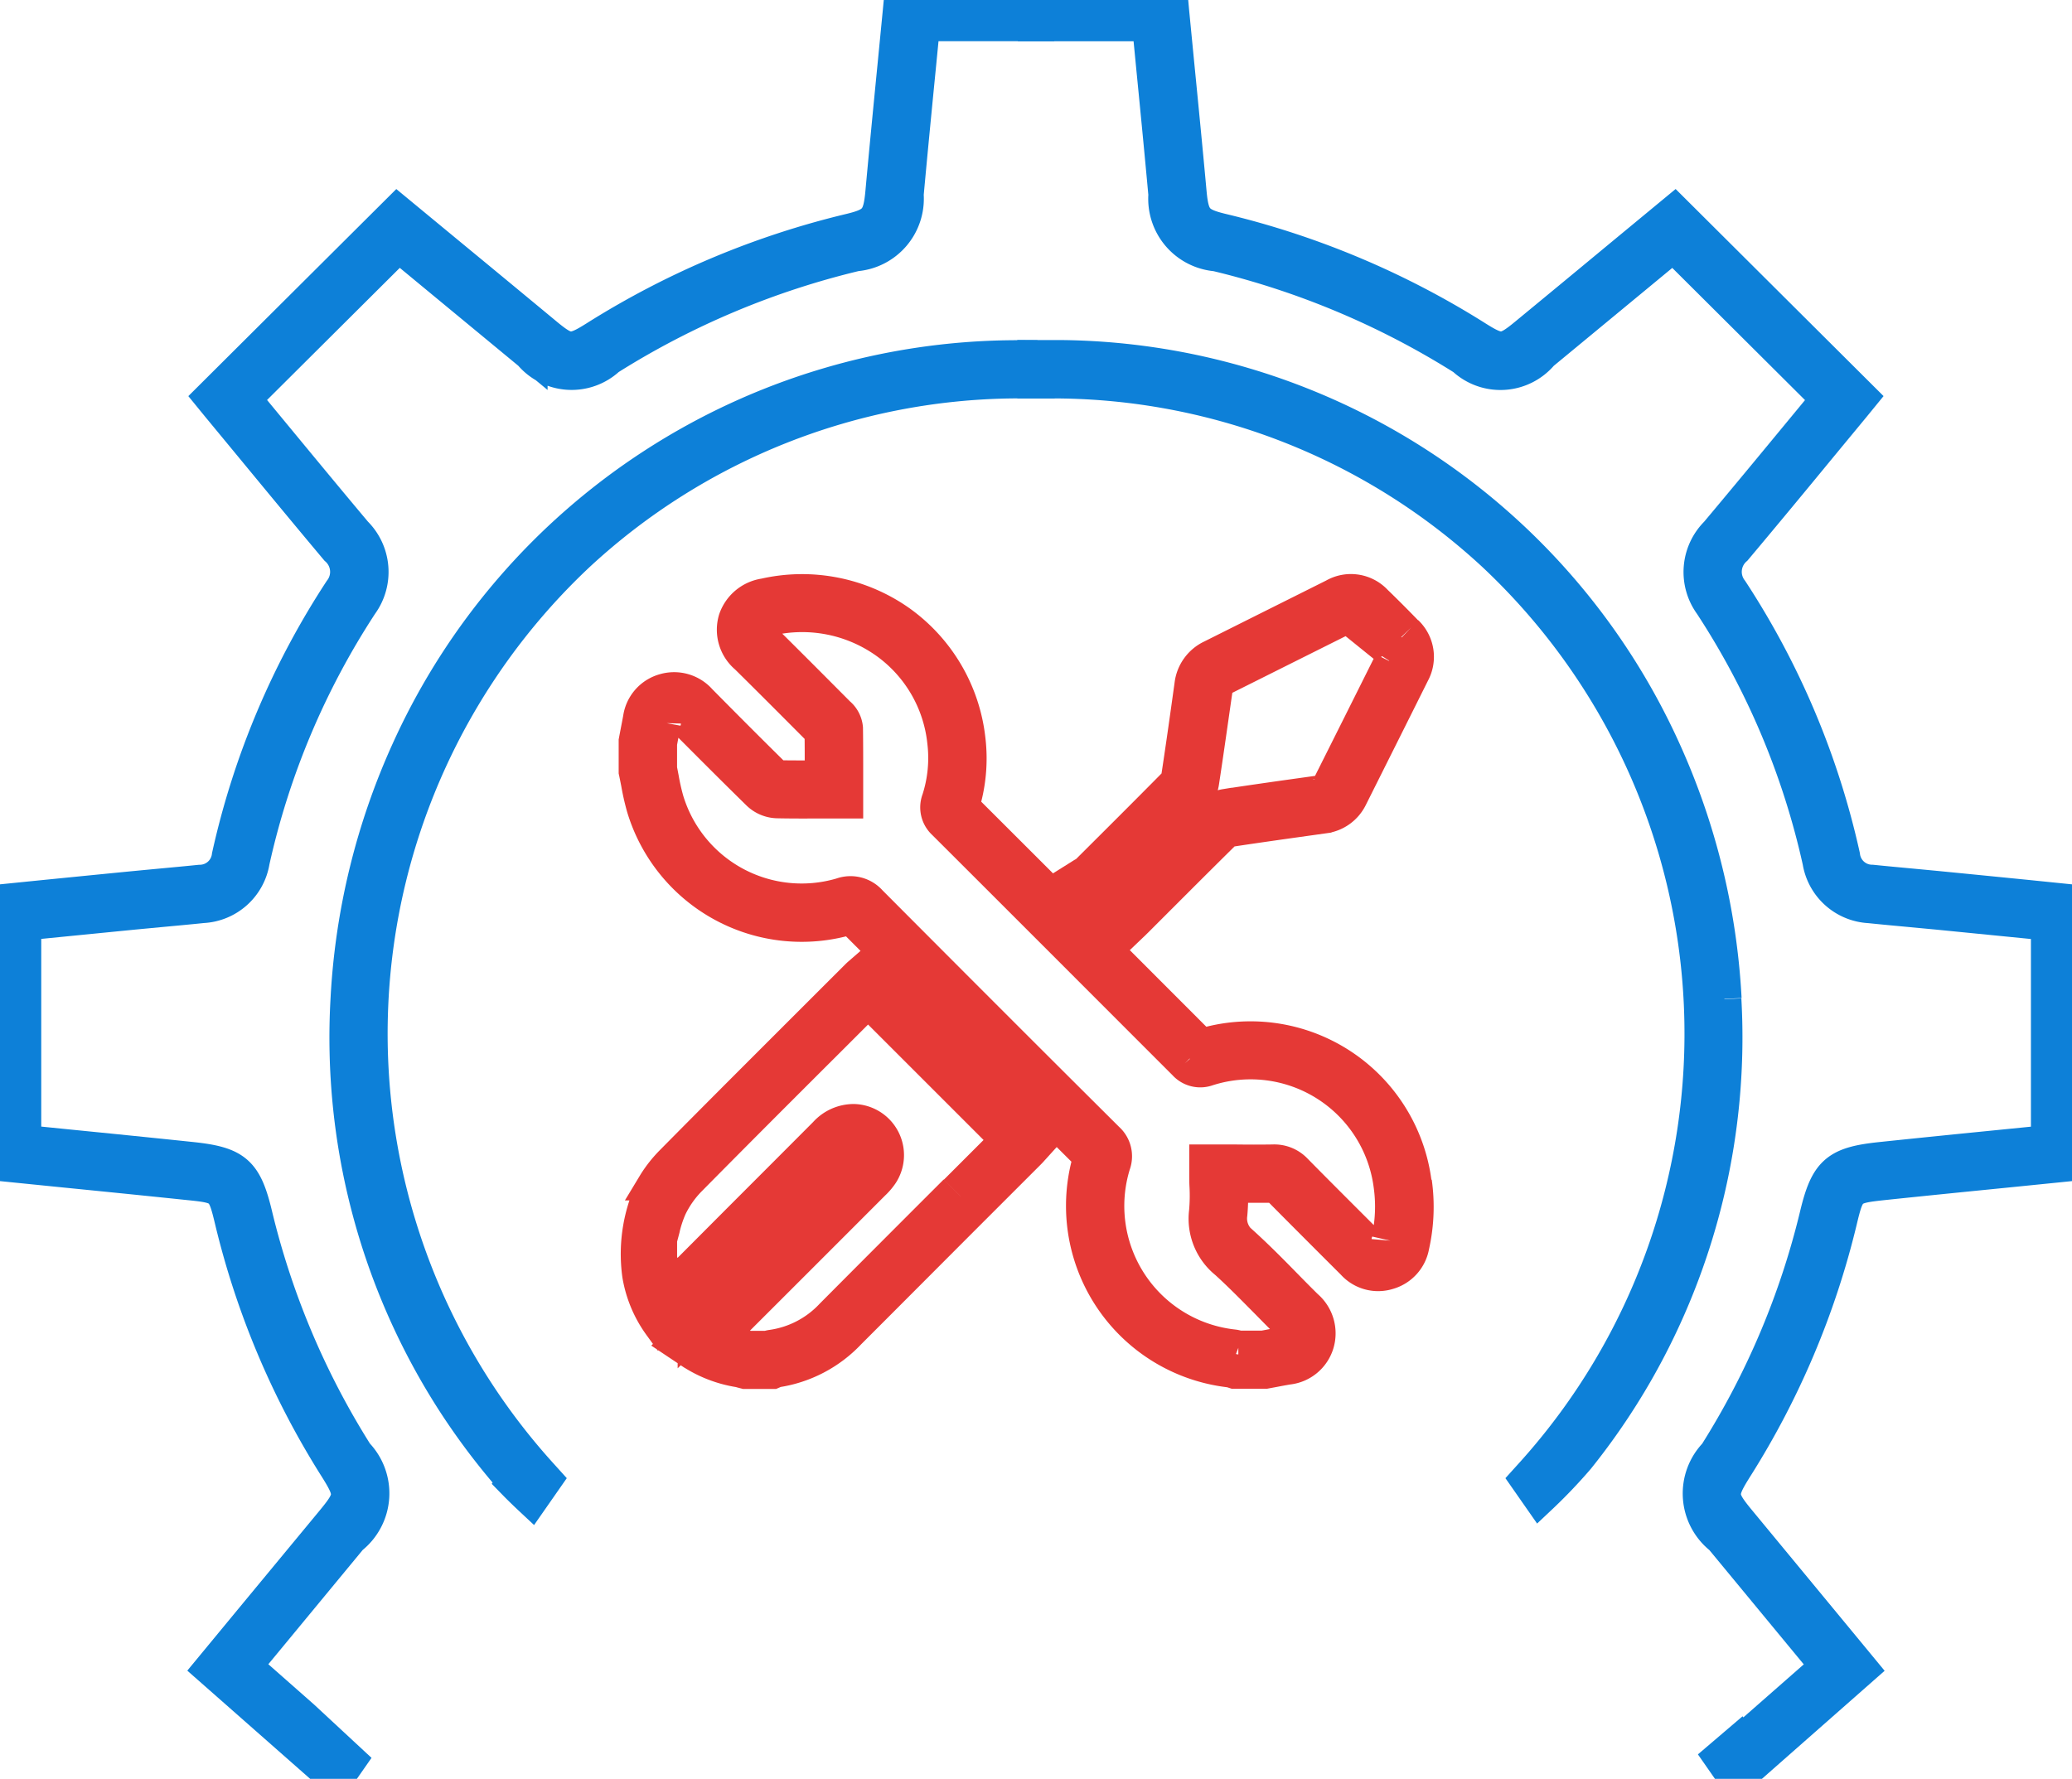
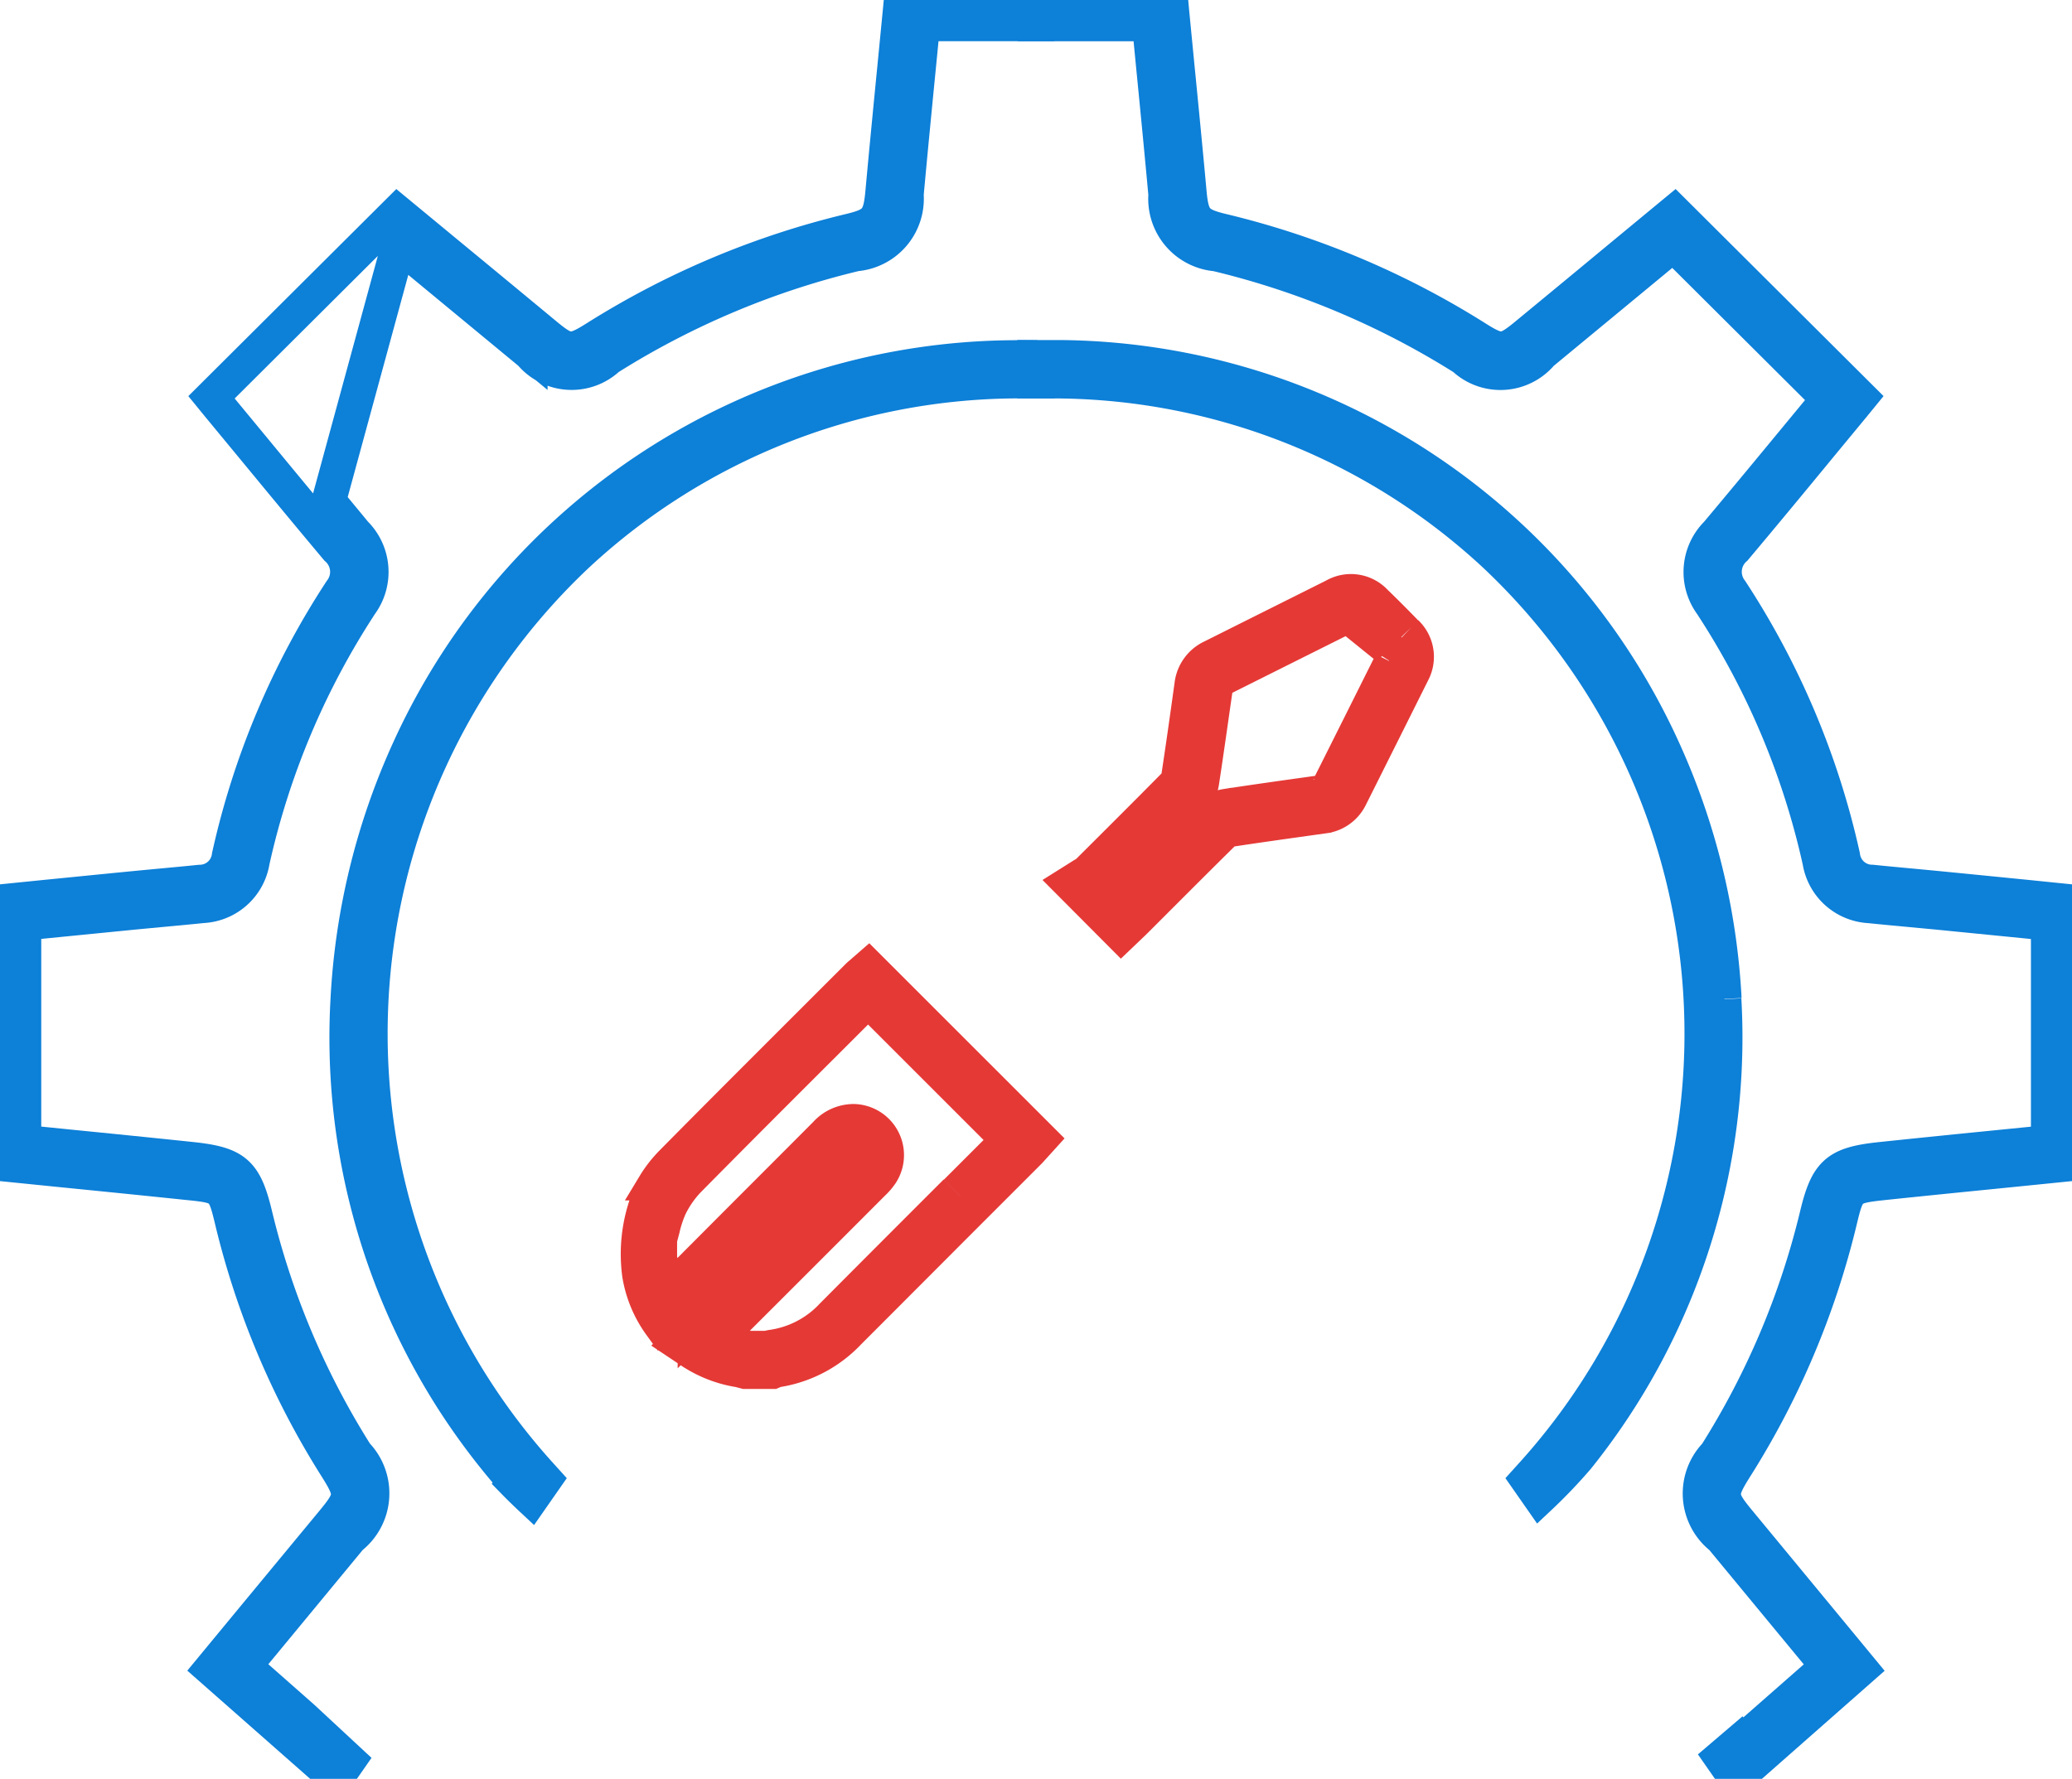
<svg xmlns="http://www.w3.org/2000/svg" id="Group_398" data-name="Group 398" width="60.281" height="51.765" viewBox="0 0 60.281 51.765">
  <defs>
    <clipPath id="clip-path">
      <rect id="Rectangle_1801" data-name="Rectangle 1801" width="60.281" height="51.765" fill="none" stroke="#0d80d8" stroke-width="1" />
    </clipPath>
  </defs>
  <g id="Group_397" data-name="Group 397" clip-path="url(#clip-path)">
-     <path id="Path_90589" data-name="Path 90589" d="M30.168,0H26.214l-.03.316q-.076.784-.152,1.562c-.12,1.22-.243,2.482-.356,3.719-.071.781-.2.938-.942,1.116a24.635,24.635,0,0,0-7.405,3.121c-.69.434-.825.426-1.448-.088q-1.448-1.2-2.894-2.392L11.561,6.176,6.153,11.562l.2.245.972,1.177c.807.979,1.642,1.991,2.474,2.982a.9.9,0,0,1,.116,1.227,23.284,23.284,0,0,0-3.253,7.716.856.856,0,0,1-.845.756c-.381.039-.77.075-1.147.11q-.425.04-.85.081c-.829.081-1.658.164-2.484.246L0,26.237v7.631l.315.032,1.565.158c1.242.124,2.415.242,3.611.367.991.1,1.027.135,1.259,1.108a23.859,23.859,0,0,0,3.025,7.158c.492.784.485.889-.113,1.612L7.349,47.1,6.143,48.561l3.633,3.2.374-.536L8.807,49.978,7.113,48.484l.775-.938,2.312-2.8a1.637,1.637,0,0,0,.166-2.429A23.177,23.177,0,0,1,7.43,35.371c-.3-1.261-.579-1.506-1.866-1.641-1.2-.126-2.372-.244-3.615-.368L.7,33.236V26.87l.709-.071,2.483-.246.847-.08c.377-.035.768-.071,1.153-.111a1.552,1.552,0,0,0,1.455-1.3A22.571,22.571,0,0,1,10.5,17.578a1.587,1.587,0,0,0-.165-2.061c-.831-.989-1.664-2-2.471-2.977l-.77-.933L11.6,7.12l.936.774,2.895,2.392a1.562,1.562,0,0,0,2.266.14,23.952,23.952,0,0,1,7.2-3.032,1.616,1.616,0,0,0,1.476-1.732c.113-1.236.236-2.5.356-3.716q.061-.621.121-1.247h3.32Zm.016,10.4h-.044c-.218,0-.437-.005-.655,0A19.461,19.461,0,0,0,11.9,21.8a20.021,20.021,0,0,0-1.784,7.274,19.55,19.55,0,0,0,3.116,11.756v0a19.8,19.8,0,0,0,1.73,2.279l-.011.016q.233.239.507.495l.394-.565-.186-.206A19.124,19.124,0,0,1,16.819,16.13a18.9,18.9,0,0,1,12.667-5.036c.2,0,.407,0,.61,0h.089v-.7Z" fill="none" stroke="#0d80d8" stroke-width="1" />
+     <path id="Path_90589" data-name="Path 90589" d="M30.168,0H26.214l-.03.316q-.076.784-.152,1.562c-.12,1.22-.243,2.482-.356,3.719-.071.781-.2.938-.942,1.116a24.635,24.635,0,0,0-7.405,3.121c-.69.434-.825.426-1.448-.088q-1.448-1.2-2.894-2.392L11.561,6.176,6.153,11.562l.2.245.972,1.177c.807.979,1.642,1.991,2.474,2.982a.9.9,0,0,1,.116,1.227,23.284,23.284,0,0,0-3.253,7.716.856.856,0,0,1-.845.756c-.381.039-.77.075-1.147.11q-.425.04-.85.081c-.829.081-1.658.164-2.484.246L0,26.237v7.631l.315.032,1.565.158c1.242.124,2.415.242,3.611.367.991.1,1.027.135,1.259,1.108a23.859,23.859,0,0,0,3.025,7.158c.492.784.485.889-.113,1.612L7.349,47.1,6.143,48.561l3.633,3.2.374-.536L8.807,49.978,7.113,48.484l.775-.938,2.312-2.8a1.637,1.637,0,0,0,.166-2.429A23.177,23.177,0,0,1,7.43,35.371c-.3-1.261-.579-1.506-1.866-1.641-1.2-.126-2.372-.244-3.615-.368L.7,33.236V26.87l.709-.071,2.483-.246.847-.08c.377-.035.768-.071,1.153-.111a1.552,1.552,0,0,0,1.455-1.3A22.571,22.571,0,0,1,10.5,17.578a1.587,1.587,0,0,0-.165-2.061l-.77-.933L11.6,7.12l.936.774,2.895,2.392a1.562,1.562,0,0,0,2.266.14,23.952,23.952,0,0,1,7.2-3.032,1.616,1.616,0,0,0,1.476-1.732c.113-1.236.236-2.5.356-3.716q.061-.621.121-1.247h3.32Zm.016,10.4h-.044c-.218,0-.437-.005-.655,0A19.461,19.461,0,0,0,11.9,21.8a20.021,20.021,0,0,0-1.784,7.274,19.55,19.55,0,0,0,3.116,11.756v0a19.8,19.8,0,0,0,1.73,2.279l-.011.016q.233.239.507.495l.394-.565-.186-.206A19.124,19.124,0,0,1,16.819,16.13a18.9,18.9,0,0,1,12.667-5.036c.2,0,.407,0,.61,0h.089v-.7Z" fill="none" stroke="#0d80d8" stroke-width="1" />
    <path id="Path_90590" data-name="Path 90590" d="M494.414,26.1c-.826-.082-1.655-.165-2.484-.246-.283-.028-.567-.054-.85-.081-.377-.035-.766-.071-1.147-.11a.856.856,0,0,1-.845-.756,23.284,23.284,0,0,0-3.253-7.716.9.9,0,0,1,.116-1.227c.833-.992,1.667-2,2.474-2.982l.972-1.177.2-.245-5.407-5.386-1.425,1.178q-1.447,1.2-2.894,2.392c-.623.514-.758.522-1.448.088a24.635,24.635,0,0,0-7.405-3.121c-.739-.178-.871-.335-.942-1.116-.113-1.237-.237-2.5-.357-3.719q-.076-.778-.152-1.562L469.539,0h-3.954V.7h3.32q.061.626.121,1.247c.12,1.219.243,2.48.356,3.716a1.616,1.616,0,0,0,1.476,1.732,23.951,23.951,0,0,1,7.2,3.032,1.562,1.562,0,0,0,2.266-.14l2.895-2.392.936-.774,4.506,4.488-.77.933c-.806.977-1.64,1.987-2.471,2.977a1.587,1.587,0,0,0-.165,2.06,22.573,22.573,0,0,1,3.156,7.485,1.552,1.552,0,0,0,1.455,1.3c.385.04.776.076,1.153.111l.847.08,2.483.246.709.071v6.366l-1.25.125c-1.243.124-2.415.242-3.615.368-1.286.135-1.565.381-1.866,1.641a23.175,23.175,0,0,1-2.937,6.948,1.637,1.637,0,0,0,.166,2.429l2.312,2.8.775.938-.391.345h0L486.1,50.721l-.027-.039-.534.456.436.626,3.633-3.2L488.4,47.1l-2.312-2.8c-.6-.723-.605-.829-.113-1.612A23.859,23.859,0,0,0,489,35.532c.232-.973.268-1,1.259-1.108,1.2-.126,2.37-.243,3.611-.367l1.565-.158.315-.032V26.236Zm-8.773,2.968a20.02,20.02,0,0,0-1.784-7.274,19.461,19.461,0,0,0-17.589-11.4c-.218,0-.437,0-.655,0h-.043v.7h.089c.2,0,.407,0,.61,0a18.9,18.9,0,0,1,12.667,5.036,19.124,19.124,0,0,1,1.157,26.718l-.186.206.363.52a15.085,15.085,0,0,0,1.1-1.151s0,0,0,0a19.553,19.553,0,0,0,1.7-2.491l0,0a19.579,19.579,0,0,0,2.564-10.853" transform="translate(-435.472 0.001)" fill="none" stroke="#0d80d8" stroke-width="1" />
-     <path id="Path_90591" data-name="Path 90591" d="M308.719,283.379a4.809,4.809,0,0,0-6.2-3.963c-2.39-2.394-4.732-4.737-6.963-6.963a4.651,4.651,0,0,0,.184-1.963,4.853,4.853,0,0,0-2-3.406,4.914,4.914,0,0,0-3.925-.777,1.056,1.056,0,0,0-.846.7,1.025,1.025,0,0,0,.325,1.083c.679.67,1.364,1.358,2.026,2.023l.141.141.016.017c.006.421.005.838.005,1.278v.057h-.087c-.417,0-.811,0-1.208-.006a.135.135,0,0,1-.057-.023c-.746-.734-1.487-1.478-2.2-2.2a.993.993,0,0,0-1.025-.3.979.979,0,0,0-.711.809q-.04.215-.082.43l-.043.227v.887l.008.037c.021.1.04.2.06.3a6.982,6.982,0,0,0,.159.7,4.8,4.8,0,0,0,5.96,3.22.417.417,0,0,1,.071-.016.284.284,0,0,1,.062.052c2.128,2.138,4.384,4.394,6.9,6.9l.009.009s0,.009,0,.014a4.816,4.816,0,0,0,4.067,6.208l.013,0,.054.019.052.017h.9l.032-.006.2-.037c.139-.027.283-.054.423-.077a.994.994,0,0,0,.845-.7,1.018,1.018,0,0,0-.314-1.066c-.211-.207-.423-.423-.628-.632-.391-.4-.794-.807-1.216-1.191a.925.925,0,0,1-.366-.872,5.959,5.959,0,0,0,.016-.83v0h.1c.393,0,.763,0,1.142,0a.148.148,0,0,1,.138.054c.537.545,1.087,1.094,1.618,1.626l.569.568a.968.968,0,0,0,1.011.278.982.982,0,0,0,.7-.775,5.155,5.155,0,0,0,.075-1.854m-.757,1.7a.291.291,0,0,1-.218.258.284.284,0,0,1-.317-.1l-.569-.569c-.53-.53-1.079-1.078-1.613-1.621a.838.838,0,0,0-.648-.263c-.372.006-.739.005-1.129,0h-.809v.349c0,.124,0,.248.007.37a5.318,5.318,0,0,1-.013.734,1.618,1.618,0,0,0,.591,1.468c.408.37.8.773,1.188,1.163.207.211.421.429.636.64.175.172.161.279.135.366s-.071.181-.287.216c-.15.025-.3.053-.444.081l-.162.031h-.723a.6.6,0,0,0-.141-.035,4.117,4.117,0,0,1-3.493-5.309.661.661,0,0,0-.179-.723c-2.513-2.5-4.768-4.759-6.9-6.9a.757.757,0,0,0-.829-.213,4.1,4.1,0,0,1-5.089-2.751,6.29,6.29,0,0,1-.143-.632c-.018-.095-.036-.189-.055-.283v-.747l.03-.161q.043-.219.083-.439a.283.283,0,0,1,.219-.261c.084-.024.179-.035.334.12.718.721,1.46,1.466,2.209,2.2a.821.821,0,0,0,.53.224c.407.009.805.008,1.226.006h.784v-.754c0-.471,0-.916-.006-1.372a.612.612,0,0,0-.221-.417l-.14-.141c-.663-.666-1.349-1.355-2.029-2.027-.188-.186-.178-.285-.149-.379s.072-.169.332-.228a4.216,4.216,0,0,1,3.366.664,4.1,4.1,0,0,1,1.71,2.916,3.966,3.966,0,0,1-.164,1.7.6.6,0,0,0,.155.657c2.244,2.239,4.6,4.6,7.005,7.005a.6.6,0,0,0,.649.166,4.111,4.111,0,0,1,5.34,3.383,4.462,4.462,0,0,1-.065,1.6" transform="translate(-267.57 -248.977)" fill="none" stroke="#e53936" stroke-width="1" />
    <path id="Path_90592" data-name="Path 90592" d="M293.679,435.183l-.242.211c-.017.014-.041.035-.065.058l-1.272,1.271c-1.362,1.361-2.771,2.768-4.147,4.161a3.6,3.6,0,0,0-.469.59l-.006.01a4.433,4.433,0,0,0-.464,2.667,0,0,0,0,0,0,0,3.448,3.448,0,0,0,.61,1.455l3.46-3.232,1.837-1.839c.14-.141.222-.168.3-.165a.29.29,0,0,1,.235.45,1.245,1.245,0,0,1-.149.167l-1.532,1.532,0,0-.059.058q-1.544,1.545-3.089,3.087a.4.4,0,0,1-.052.041l-.429.427.334.223a3.541,3.541,0,0,0,1.432.568.671.671,0,0,1,.074.019l.061.016.043.011h.8l.065-.028.028-.013a3.639,3.639,0,0,0,2.125-1.107c1.2-1.2,2.42-2.425,3.6-3.606l1.637-1.637c.045-.045.085-.092.11-.119l.238-.263Zm2.541,6.545c-1.182,1.181-2.4,2.4-3.6,3.607a2.962,2.962,0,0,1-1.761.913.419.419,0,0,0-.11.03h-.564l0,0a1.406,1.406,0,0,0-.148-.035,2.884,2.884,0,0,1-.753-.231q2.265-2.261,4.531-4.53a1.651,1.651,0,0,0,.239-.28.988.988,0,0,0-.8-1.524,1.1,1.1,0,0,0-.823.369q-1.223,1.227-2.448,2.452l-2.093,2.1c-.07-.213-.137-.43-.2-.642l-.079-.258v-.584c.027-.1.052-.192.076-.284a3.493,3.493,0,0,1,.212-.65,3.032,3.032,0,0,1,.558-.8c1.375-1.392,2.783-2.8,4.144-4.157l1.066-1.066,4.067,4.067-1.508,1.508" transform="translate(-268.412 -407.051)" fill="none" stroke="#e53936" stroke-width="1" />
    <path id="Path_90593" data-name="Path 90593" d="M491.12,267.4c-.325-.336-.617-.627-.888-.889a.973.973,0,0,0-1.2-.182q-1,.5-2,1l-1.566.784a1.03,1.03,0,0,0-.583.813c-.111.8-.249,1.789-.394,2.736a.3.3,0,0,1-.071.136c-.874.885-1.761,1.768-2.591,2.595-.009.007-.036.021-.052.03s-.047.025-.064.036l-.371.233,1.493,1.5.286-.273c.037-.034.079-.075.12-.116l.612-.612c.651-.651,1.323-1.323,1.989-1.98a.291.291,0,0,1,.137-.068c.775-.118,1.566-.229,2.33-.336l.406-.057a1,1,0,0,0,.789-.551q.909-1.814,1.814-3.629a.975.975,0,0,0-.186-1.168m-.44.857q-.905,1.814-1.814,3.626a.3.3,0,0,1-.261.172l-.406.057c-.767.107-1.559.219-2.338.338a.983.983,0,0,0-.523.261c-.667.658-1.34,1.332-1.991,1.984l-.514.514-.42-.421c.8-.8,1.654-1.648,2.493-2.5a.981.981,0,0,0,.265-.521c.146-.952.284-1.946.4-2.746a.332.332,0,0,1,.2-.284l1.567-.784q1-.5,2-1a.293.293,0,0,1,.408.058c.266.258.552.543.873.874a.282.282,0,0,1,.061.37" transform="translate(-450.215 -248.994)" fill="none" stroke="#e53936" stroke-width="1" />
  </g>
</svg>